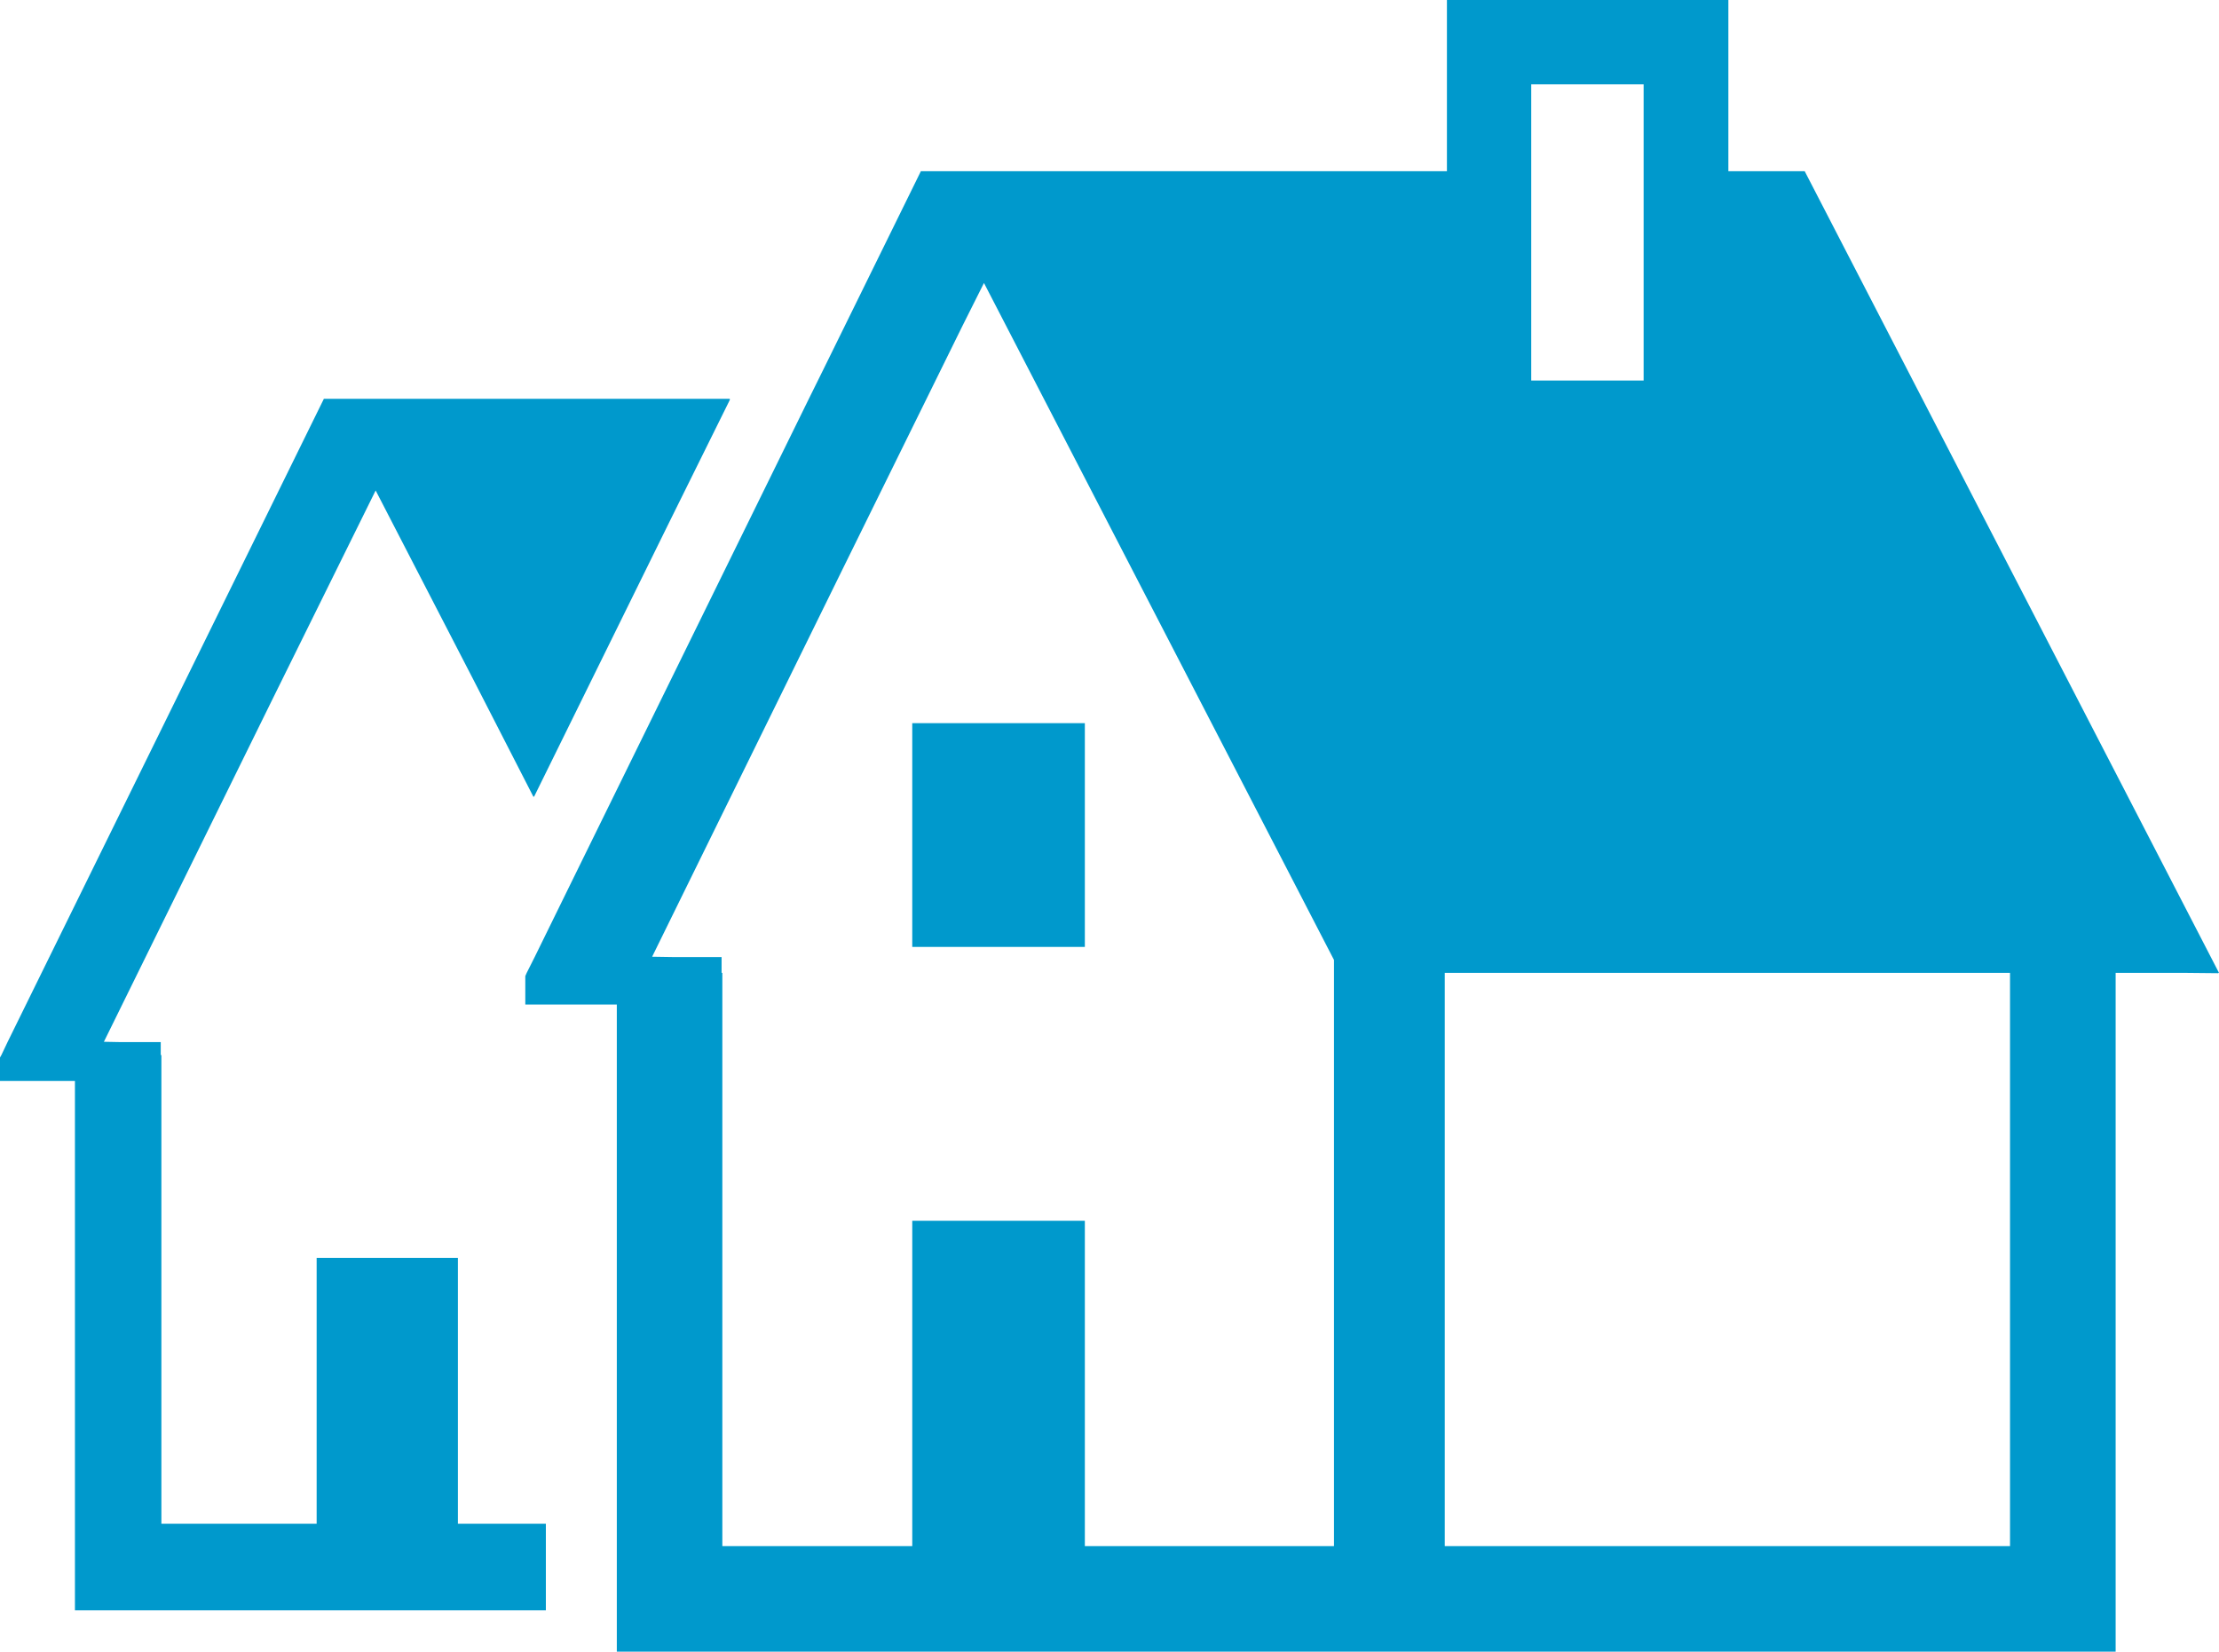
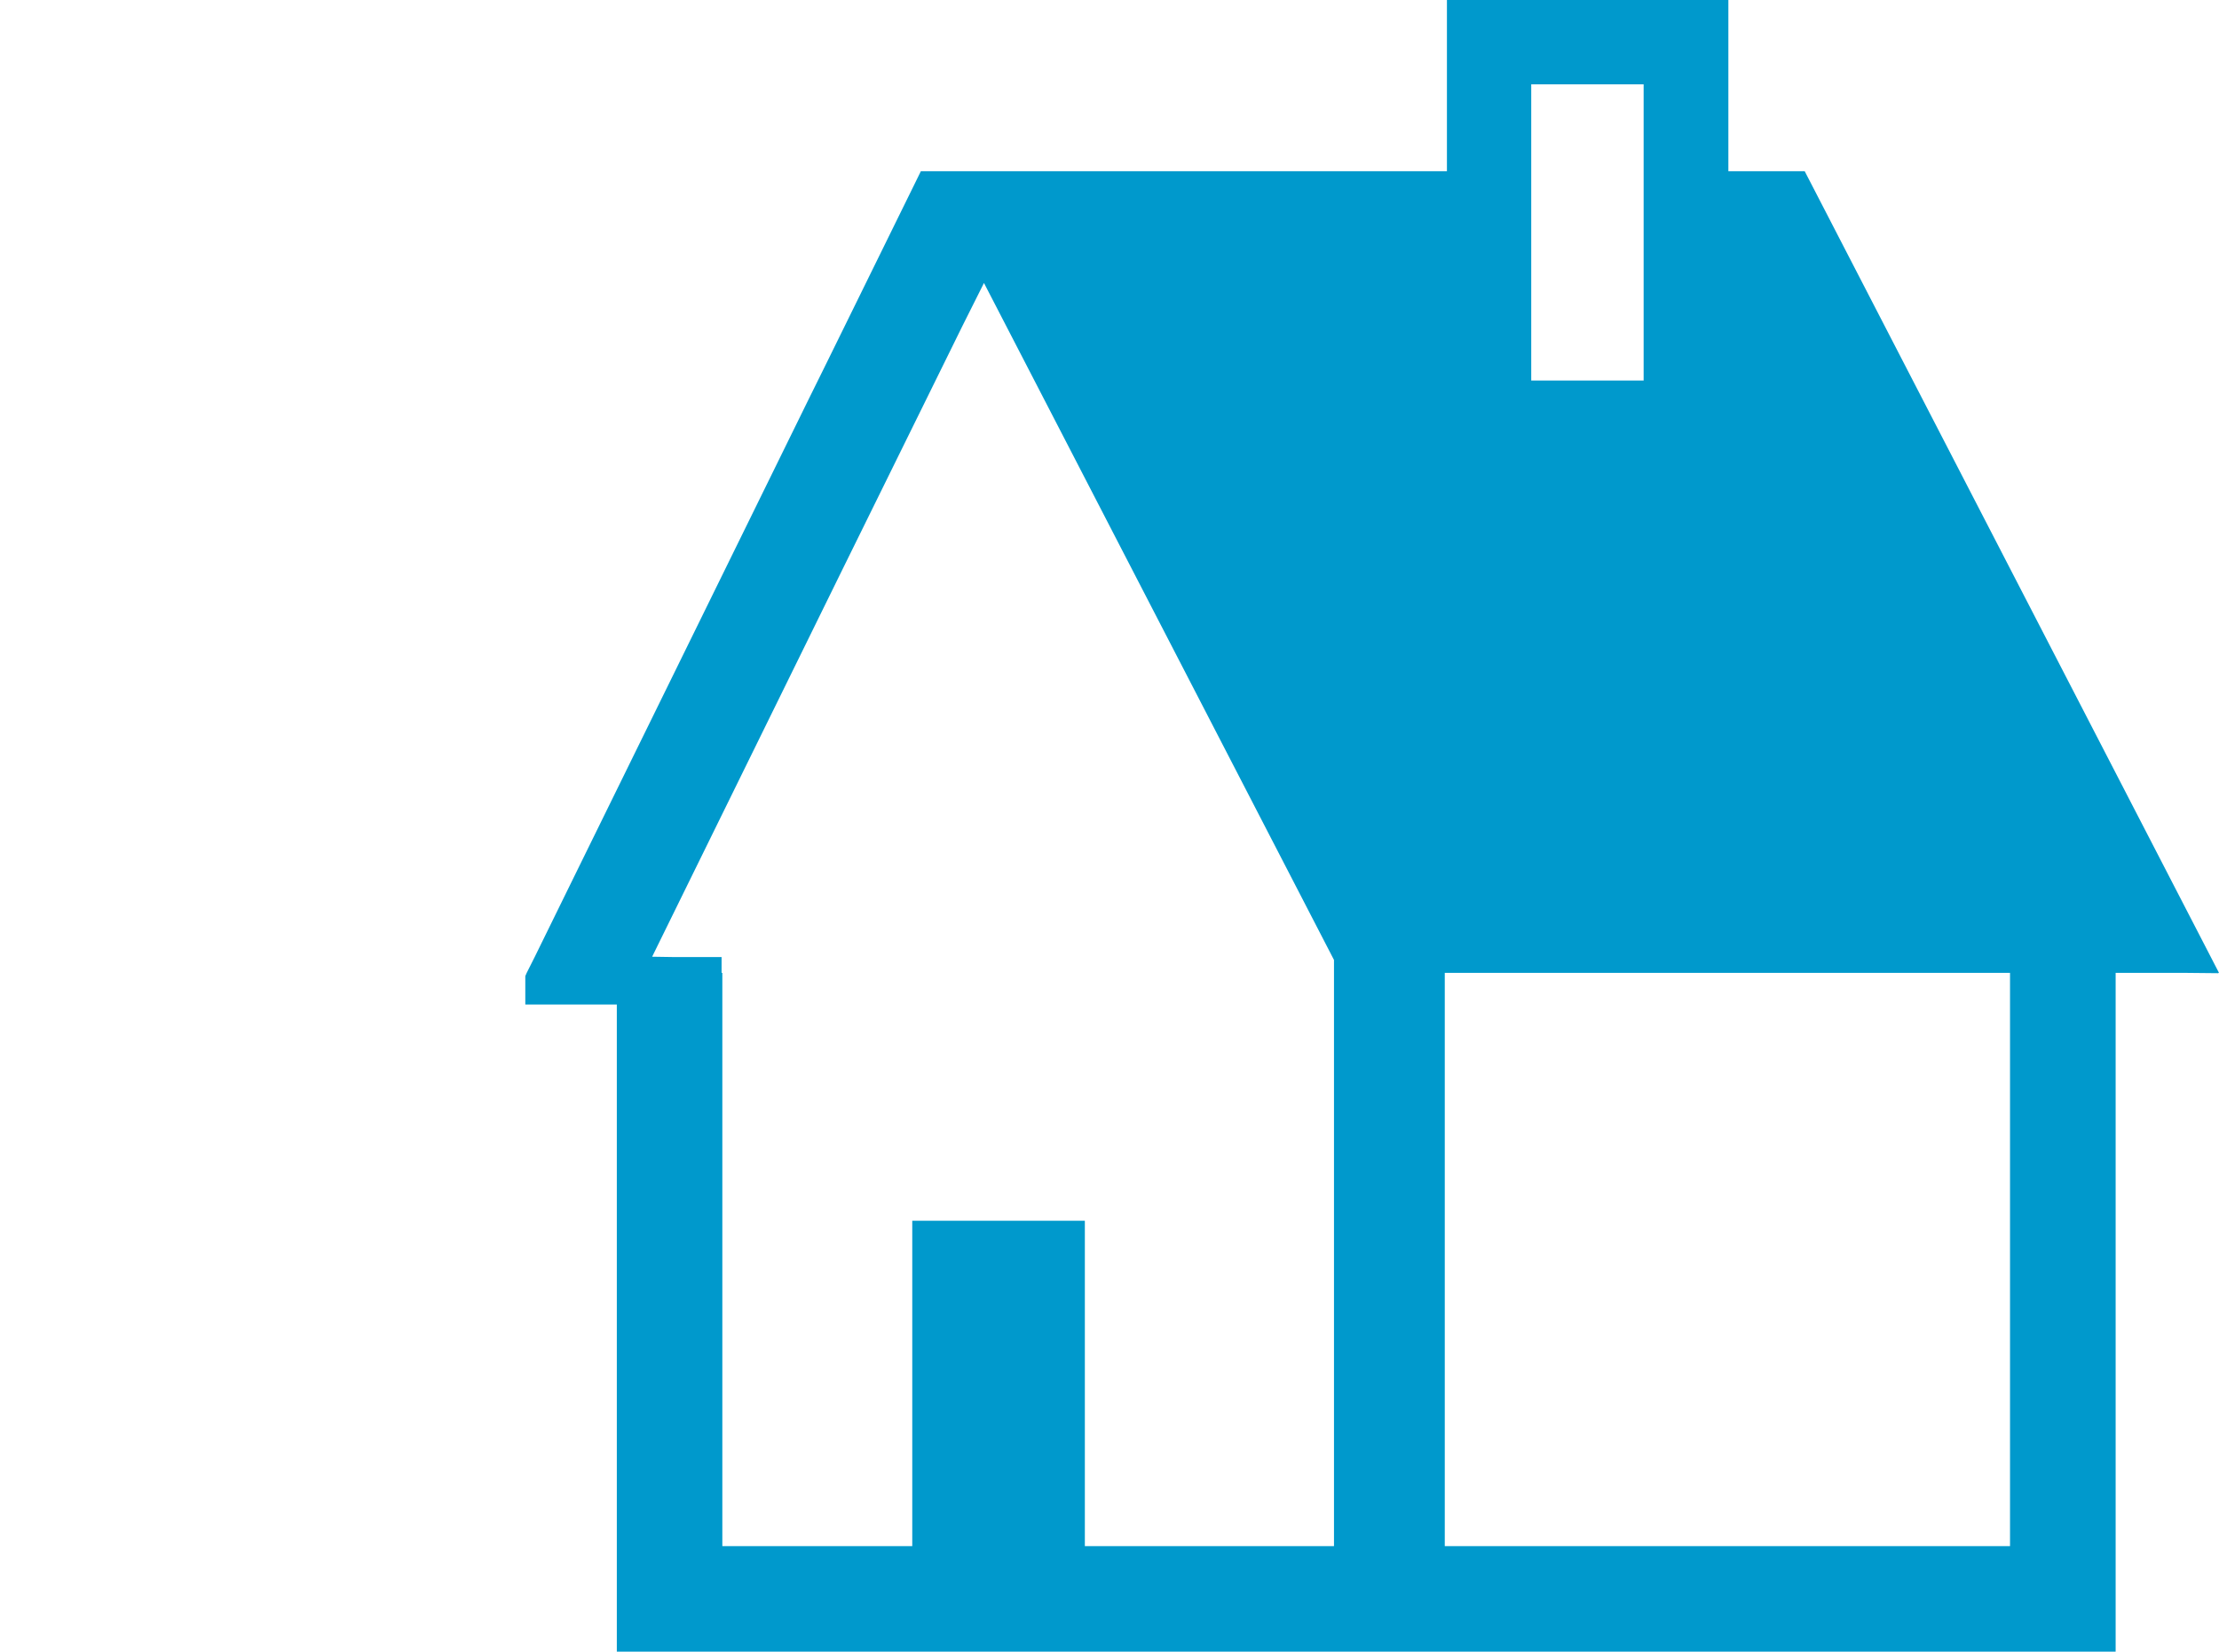
<svg xmlns="http://www.w3.org/2000/svg" id="_レイヤー_2" viewBox="0 0 206.1 153.39">
  <defs>
    <style>.cls-1{fill:#09c;stroke-width:0px;}</style>
  </defs>
  <g id="_文字">
-     <polygon class="cls-1" points="42.53 116.82 29.41 116.82 29.41 141.5 29.41 141.51 14.99 141.51 14.99 97.98 14.93 97.98 14.93 96.78 11.21 96.78 9.65 96.75 25.43 64.69 34.89 45.55 44.08 63.34 49.54 73.99 49.56 73.95 49.59 74.02 62.18 48.46 67.8 37.11 67.76 37.11 67.8 37.04 30.08 37.04 .7 96.78 .13 97.98 0 98.21 0 100.39 6.96 100.39 6.96 149.55 50.7 149.55 50.7 141.51 42.53 141.51 42.53 116.82" />
    <path class="cls-1" d="m206.03,90.35h.07L167.62,15.9h-7.09V0h-26.14v15.9h-48.86l-7.16,14.56-1.91,3.88-1.34,2.71-21.75,44.27-3.71,7.56-.74,1.47-.13.3v2.64h8.5v60.1h139.21v-63.04h6.57l2.98.03-.02-.03Zm-53.37-55.01h-10.44V7.83h10.44v27.51Zm34.03,108.15v.1h-52.5v-53.24h52.5v53.14Zm-85.93.1v-30.22h-16.03v30.22h-17.64v-53.24h-.07v-1.47h-4.53l-1.92-.03,17.65-35.91,6.76-13.72,1.07-2.17,3.35-6.8,1.99-3.97,5.57,10.77,26.94,52.1v54.44h-23.16Z" />
-     <polygon class="cls-1" points="84.79 67.16 84.79 67.16 84.73 67.16 84.73 87.94 100.76 87.94 100.76 67.16 84.84 67.16 84.79 67.16" />
  </g>
</svg>